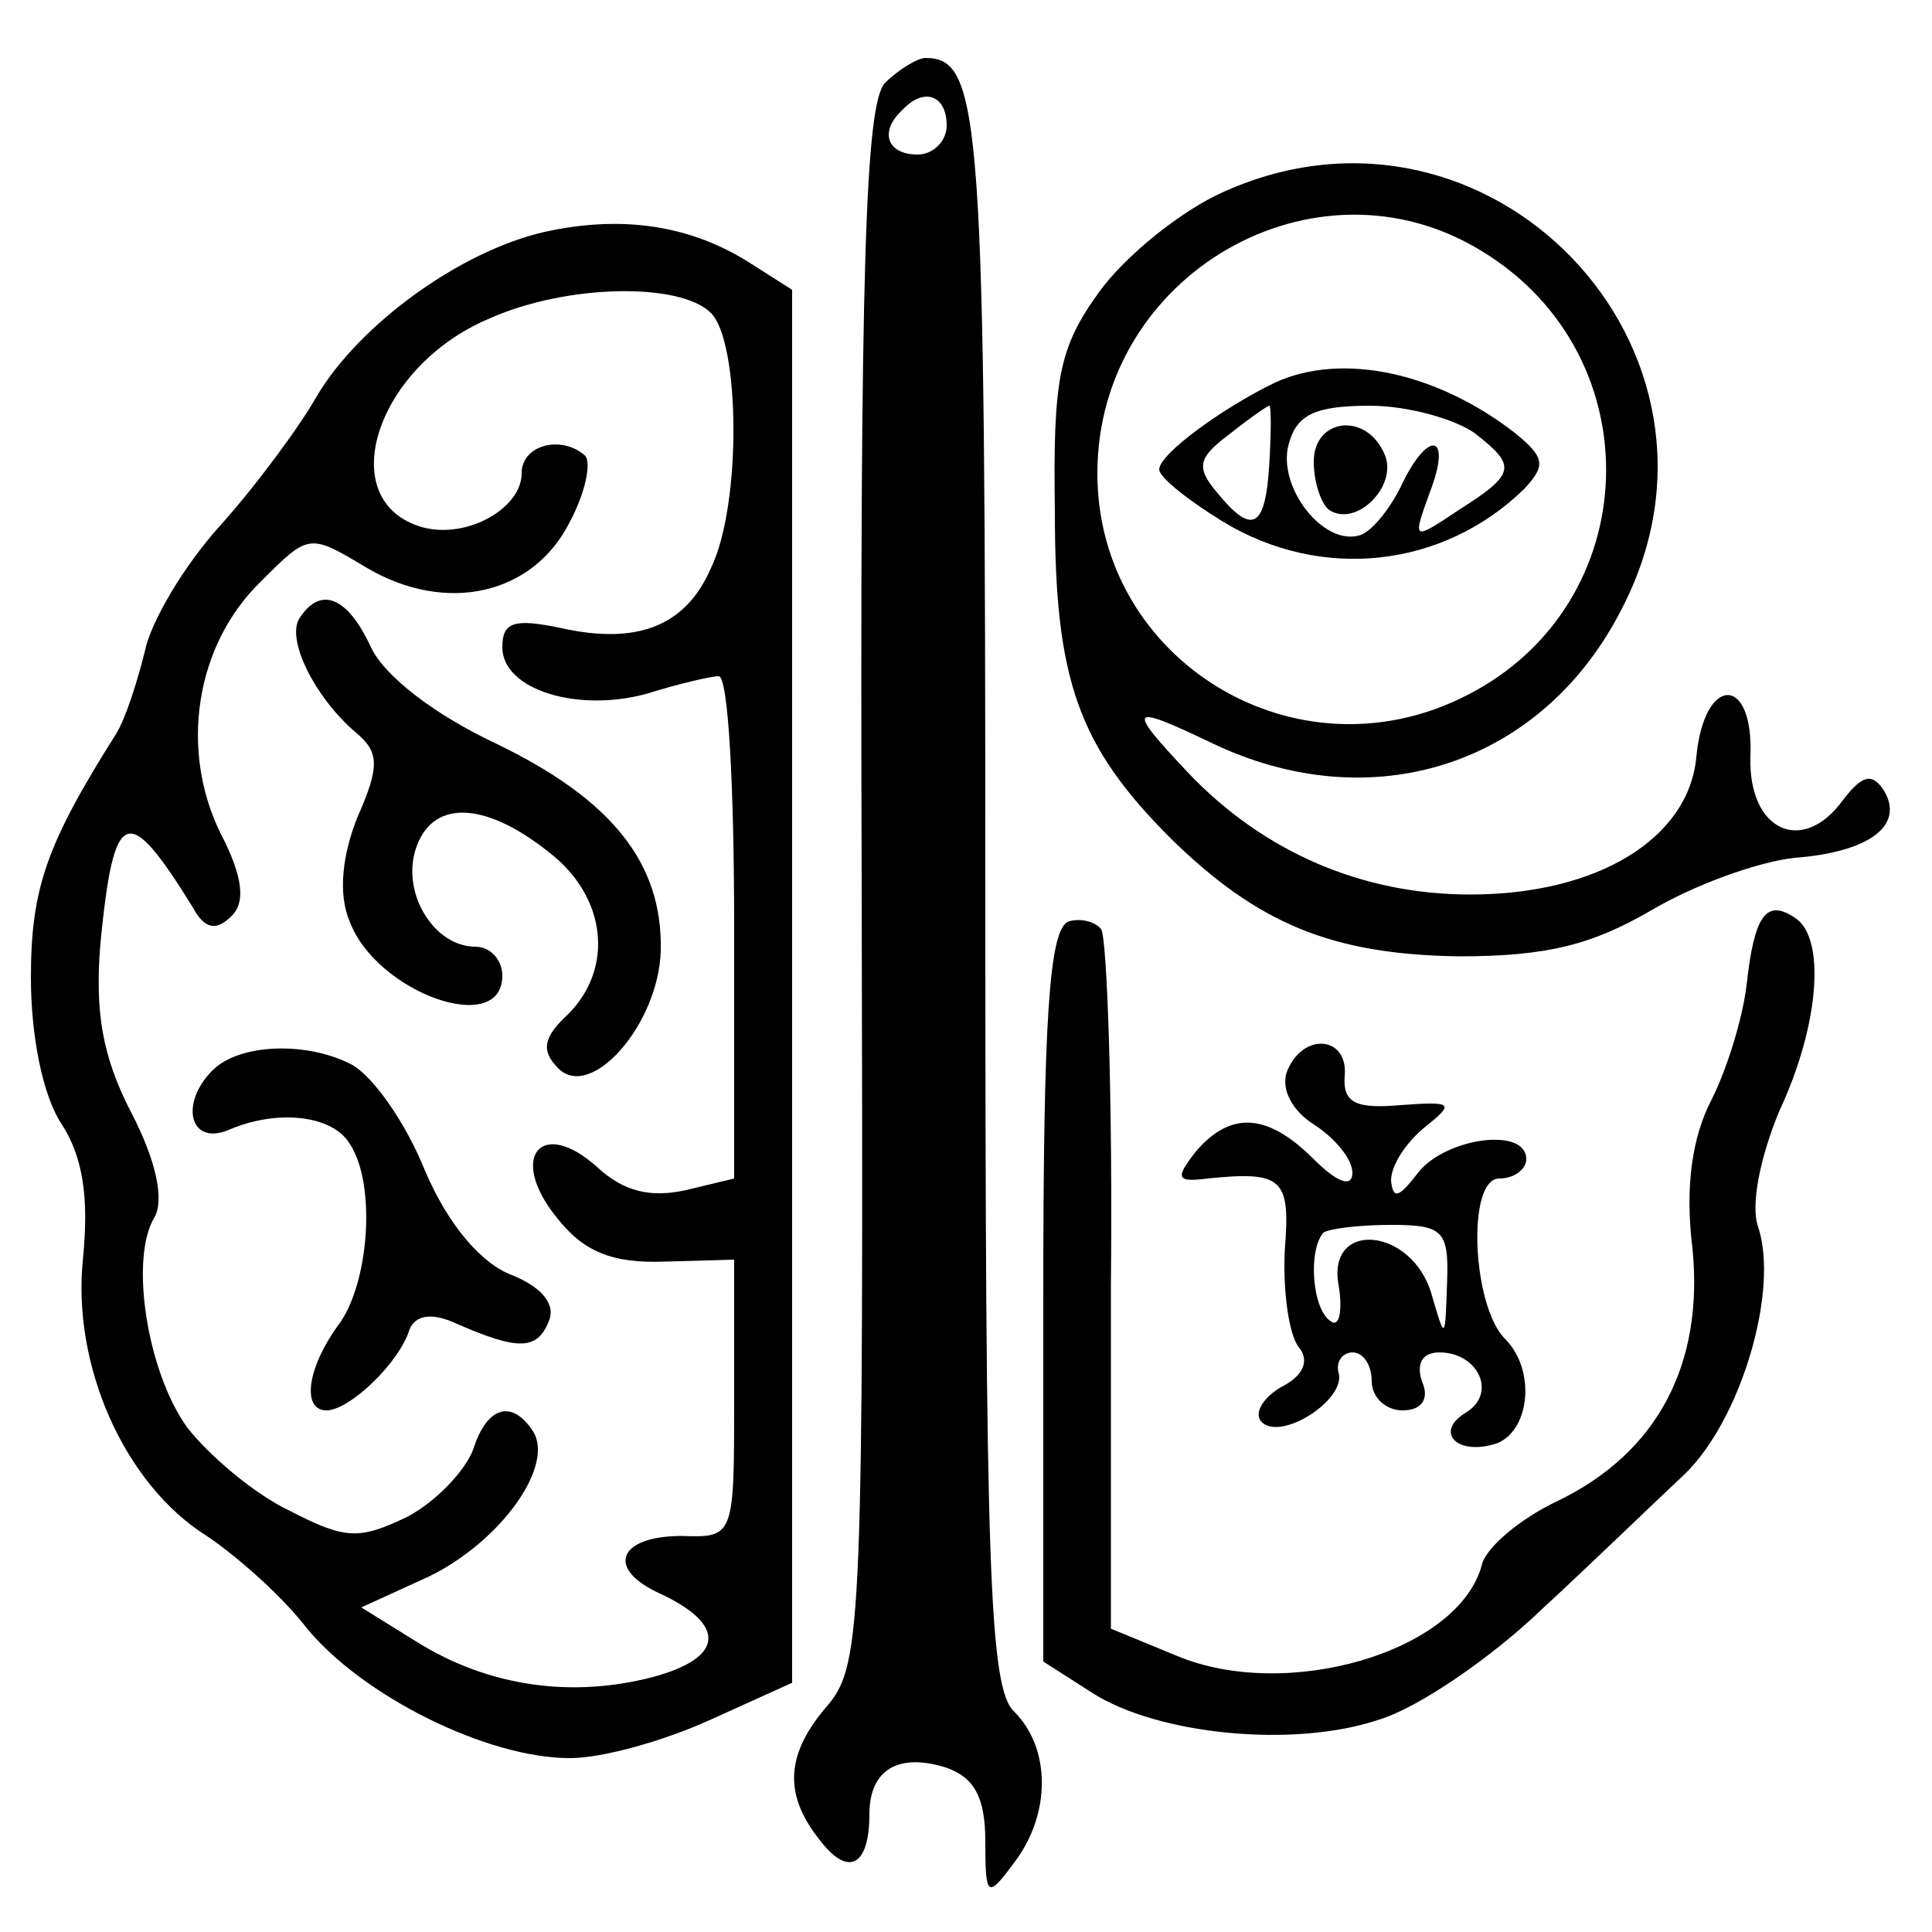
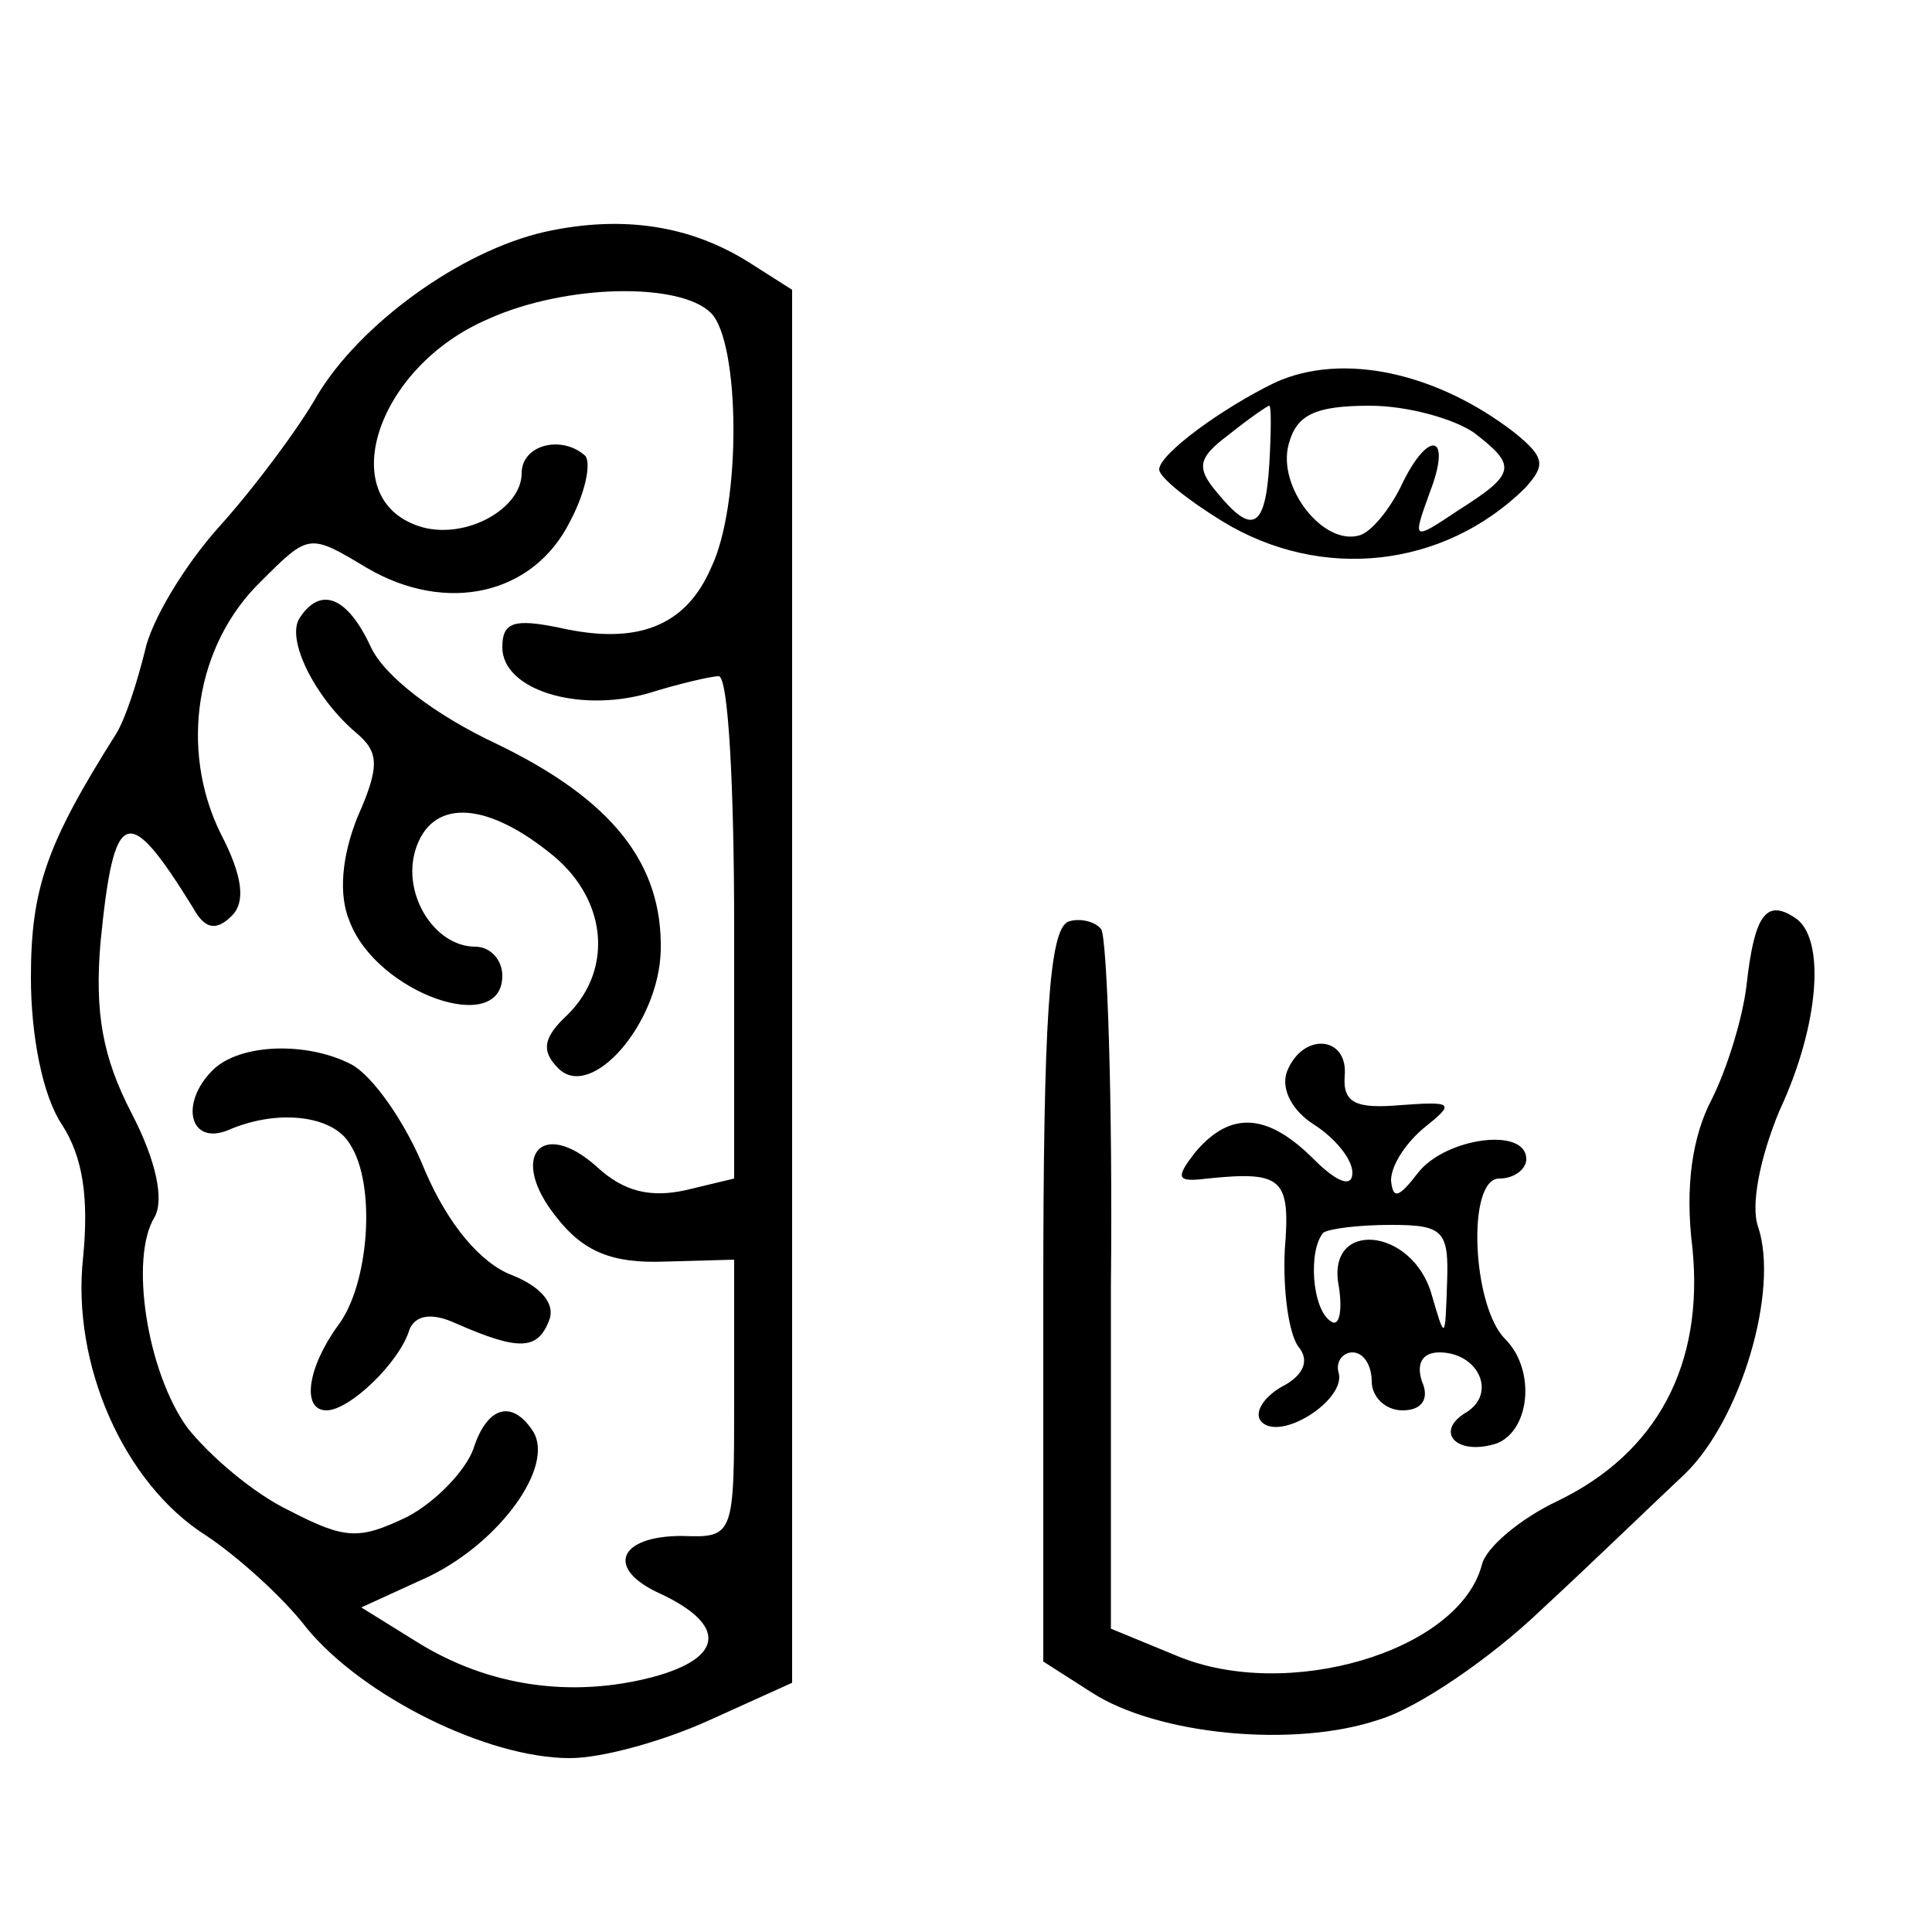
<svg xmlns="http://www.w3.org/2000/svg" version="1.0" width="100pt" height="100pt" viewBox="0 0 100 100" preserveAspectRatio="xMidYMid meet">
  <g transform="translate(0,100) scale(0.1,-0.1)" fill="#000000" stroke="none">
-     <path d="M458 957 c-10 -11 -13 -94 -12 -415 1 -379 0 -403 -17 -424 -22 -25 -24 -46 -5 -70 15 -20 26 -14 26 13 0 23 15 32 40 24 14 -5 20 -15 20 -38 0 -29 1 -30 15 -11 19 25 19 59 0 78 -13 12 -15 73 -15 423 0 402 -2 433 -31 433 -4 0 -14 -6 -21 -13z m32 -22 c0 -8 -7 -15 -15 -15 -16 0 -20 12 -8 23 11 12 23 8 23 -8z" />
-     <path d="M634 901 c-23 -10 -52 -34 -65 -52 -21 -29 -24 -45 -23 -114 0 -87 12 -121 60 -169 45 -44 83 -60 149 -61 46 0 69 6 100 24 22 13 55 25 74 27 39 3 57 17 46 35 -6 9 -11 8 -21 -5 -21 -29 -49 -16 -48 22 2 43 -24 43 -28 0 -4 -42 -51 -71 -117 -71 -56 0 -107 22 -146 63 -32 34 -31 36 11 16 84 -41 173 -12 214 70 68 133 -69 276 -206 215z m133 -31 c89 -54 85 -183 -8 -230 -88 -45 -191 18 -191 115 0 103 113 168 199 115z" />
    <path d="M660 802 c-27 -13 -60 -37 -60 -45 0 -4 15 -16 33 -27 51 -31 114 -24 156 17 11 12 11 16 -5 29 -40 31 -89 42 -124 26z m-3 -42 c-2 -34 -9 -37 -27 -15 -11 13 -10 18 6 30 10 8 20 15 21 15 1 0 1 -13 0 -30z m106 16 c22 -17 22 -21 -8 -40 -24 -16 -24 -16 -15 9 12 31 -1 33 -15 3 -6 -12 -15 -23 -21 -25 -19 -6 -43 25 -37 47 4 15 13 20 42 20 20 0 44 -7 54 -14z" />
-     <path d="M680 761 c0 -11 4 -22 8 -25 14 -9 35 12 29 28 -9 23 -37 20 -37 -3z" />
    <path d="M282 880 c-44 -10 -96 -48 -118 -85 -9 -16 -32 -47 -50 -67 -19 -21 -36 -50 -39 -65 -4 -16 -10 -35 -15 -43 -36 -57 -44 -80 -44 -126 0 -30 6 -61 16 -76 11 -17 14 -38 11 -69 -6 -55 21 -117 64 -144 15 -10 39 -31 52 -48 29 -35 93 -67 136 -67 17 0 49 9 73 20 l42 19 0 360 0 361 -22 14 c-30 19 -65 25 -106 16z m86 -42 c15 -15 16 -99 0 -132 -13 -30 -38 -40 -78 -31 -24 5 -30 3 -30 -10 0 -22 39 -34 75 -24 16 5 33 9 37 9 5 0 8 -58 8 -130 l0 -130 -25 -6 c-18 -4 -32 -1 -46 12 -29 26 -46 5 -21 -26 14 -18 29 -24 56 -23 l36 1 0 -72 c0 -71 0 -72 -27 -71 -33 0 -40 -17 -11 -30 34 -16 33 -33 -4 -43 -42 -11 -85 -5 -122 18 l-29 18 35 16 c37 18 65 57 54 75 -11 17 -24 13 -31 -9 -4 -11 -19 -27 -34 -35 -25 -12 -32 -12 -61 3 -19 9 -42 29 -53 43 -21 29 -30 88 -17 109 5 9 1 29 -12 54 -15 29 -19 52 -16 88 7 71 14 73 48 18 6 -11 12 -12 20 -4 7 7 6 20 -6 43 -21 43 -13 97 21 130 25 25 25 25 55 7 41 -24 86 -14 105 24 8 15 11 30 8 34 -12 11 -33 6 -33 -9 0 -18 -28 -34 -51 -28 -47 13 -25 83 34 108 40 18 99 19 115 3z" />
    <path d="M155 680 c-7 -11 8 -41 29 -59 12 -10 13 -17 1 -44 -8 -20 -10 -40 -4 -54 14 -37 79 -60 79 -28 0 8 -6 15 -14 15 -21 0 -38 27 -31 50 8 26 35 26 69 -1 30 -23 34 -60 10 -84 -13 -12 -14 -19 -5 -28 17 -17 52 23 53 61 1 45 -25 78 -85 107 -32 15 -58 35 -65 50 -12 26 -26 32 -37 15z" />
    <path d="M110 446 c-17 -17 -12 -39 8 -31 25 11 54 8 63 -7 14 -21 10 -73 -6 -94 -16 -22 -19 -44 -6 -44 12 0 38 25 43 42 3 7 11 9 24 3 32 -14 42 -14 48 1 4 9 -4 18 -19 24 -16 6 -33 26 -45 54 -10 25 -27 49 -38 55 -23 12 -58 11 -72 -3z" />
    <path d="M553 523 c-10 -4 -13 -51 -13 -194 l0 -189 25 -16 c34 -22 105 -29 149 -14 20 6 58 32 84 57 26 24 59 56 74 70 29 28 49 95 38 128 -4 11 1 36 11 60 21 45 24 90 8 100 -15 10 -21 1 -25 -35 -2 -17 -10 -43 -18 -59 -10 -19 -14 -45 -10 -77 6 -60 -18 -106 -70 -131 -19 -9 -37 -24 -39 -33 -12 -45 -101 -71 -158 -47 l-34 14 0 177 c1 97 -2 180 -5 185 -3 4 -11 6 -17 4z" />
    <path d="M666 445 c-3 -9 3 -20 14 -27 11 -7 20 -18 20 -25 0 -8 -8 -5 -20 7 -24 24 -43 25 -61 4 -11 -14 -10 -16 6 -14 39 4 43 0 40 -37 -1 -21 2 -43 7 -50 6 -7 3 -15 -9 -21 -10 -6 -14 -14 -10 -18 10 -10 43 11 40 25 -2 6 2 11 7 11 6 0 10 -7 10 -15 0 -8 7 -15 16 -15 10 0 14 6 10 15 -3 9 0 15 9 15 20 0 30 -21 14 -31 -17 -10 -5 -23 16 -16 17 7 20 38 4 54 -17 17 -20 83 -3 83 8 0 14 5 14 10 0 17 -42 11 -56 -7 -10 -13 -13 -14 -14 -4 0 8 8 20 18 28 15 12 14 13 -13 11 -23 -2 -30 1 -29 15 2 21 -22 23 -30 2z m83 -109 c-1 -30 -1 -30 -8 -6 -10 35 -55 39 -48 4 2 -13 0 -21 -4 -18 -10 6 -12 37 -4 46 3 2 18 4 35 4 27 0 30 -3 29 -30z" />
  </g>
</svg>